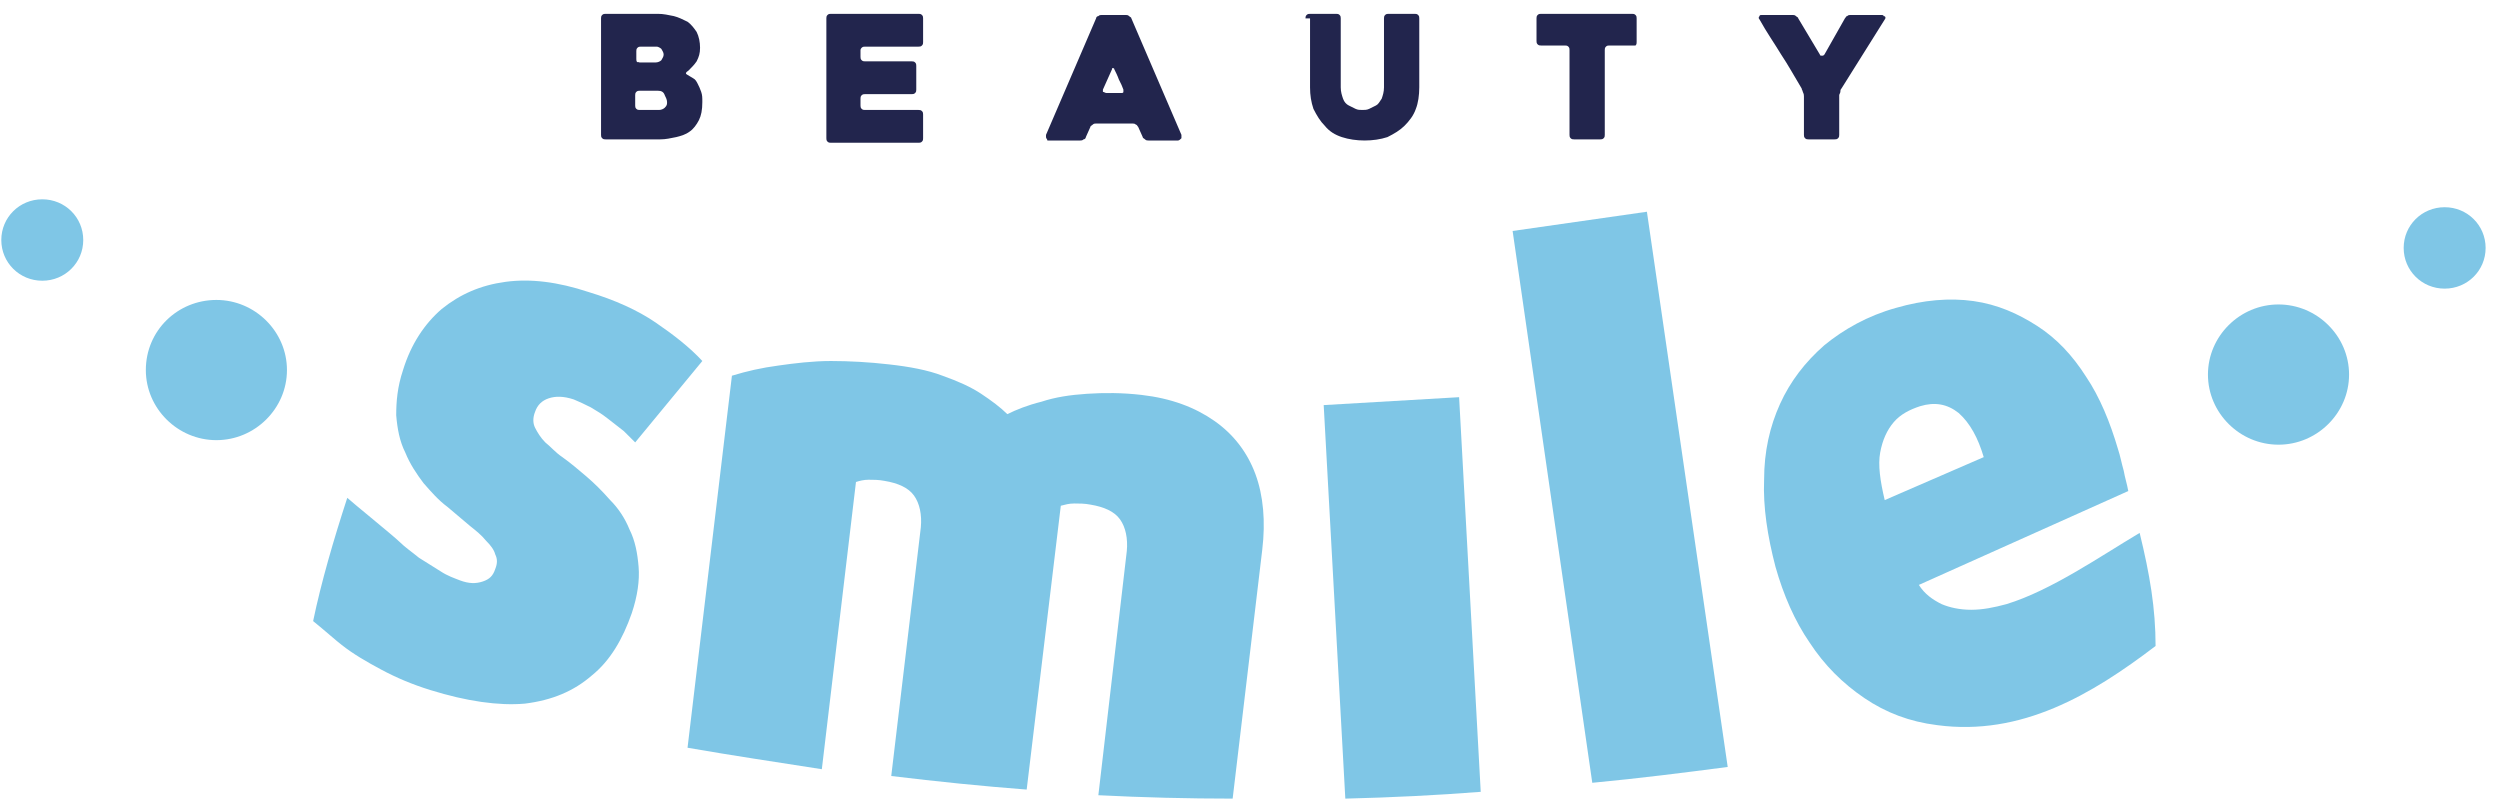
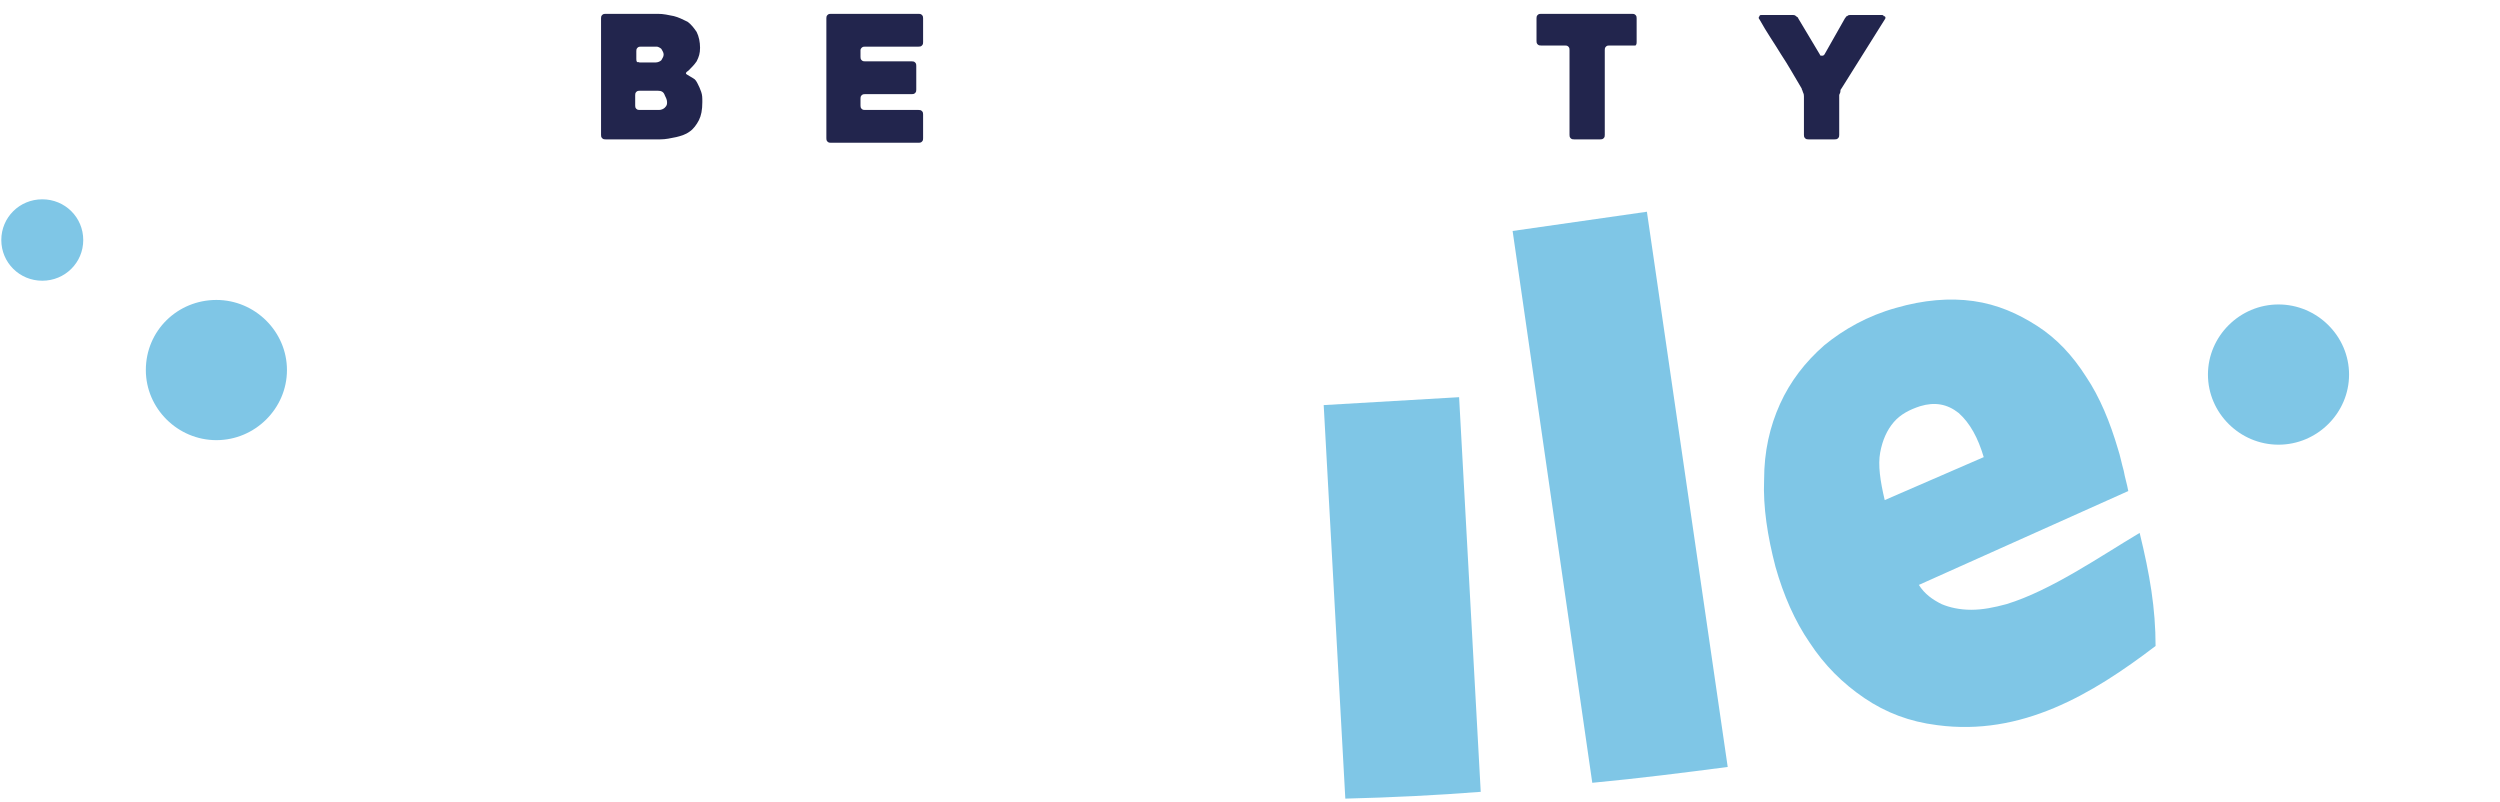
<svg xmlns="http://www.w3.org/2000/svg" width="134" height="43" viewBox="0 0 134 43" fill="none">
  <path d="M36.852 4.015C36.974 4.076 37.035 4.136 37.157 4.197C37.279 4.258 37.34 4.379 37.401 4.5C37.462 4.621 37.523 4.743 37.584 4.924C37.645 5.106 37.645 5.227 37.645 5.47C37.645 5.894 37.584 6.197 37.462 6.44C37.34 6.682 37.157 6.925 36.974 7.046C36.73 7.228 36.486 7.288 36.242 7.349C35.937 7.409 35.693 7.47 35.388 7.47H32.46C32.399 7.47 32.338 7.47 32.277 7.409C32.216 7.349 32.216 7.288 32.216 7.228V0.985C32.216 0.924 32.216 0.863 32.277 0.803C32.338 0.742 32.399 0.742 32.46 0.742H35.266C35.571 0.742 35.815 0.803 36.12 0.863C36.364 0.924 36.608 1.045 36.852 1.166C37.035 1.288 37.218 1.53 37.34 1.712C37.462 1.954 37.523 2.257 37.523 2.561C37.523 2.864 37.462 3.045 37.34 3.288C37.218 3.47 37.035 3.652 36.913 3.773C36.73 3.894 36.73 3.955 36.852 4.015ZM34.29 3.348H35.144C35.266 3.348 35.388 3.288 35.449 3.227C35.51 3.106 35.571 3.045 35.571 2.924C35.571 2.803 35.51 2.742 35.449 2.621C35.388 2.561 35.266 2.5 35.205 2.5H34.351C34.29 2.5 34.229 2.5 34.168 2.561C34.107 2.621 34.107 2.682 34.107 2.742V3.167C34.107 3.227 34.107 3.288 34.168 3.348C34.168 3.288 34.229 3.348 34.29 3.348ZM35.266 4.864H34.29C34.229 4.864 34.168 4.864 34.107 4.924C34.046 4.985 34.046 5.046 34.046 5.106V5.652C34.046 5.712 34.046 5.773 34.107 5.834C34.168 5.894 34.229 5.894 34.29 5.894H35.327C35.449 5.894 35.571 5.834 35.632 5.773C35.754 5.652 35.754 5.591 35.754 5.47C35.754 5.349 35.693 5.227 35.632 5.106C35.571 4.924 35.449 4.864 35.266 4.864Z" fill="#22254D" />
  <path d="M46.123 2.682V3.045C46.123 3.106 46.123 3.167 46.184 3.227C46.245 3.288 46.306 3.288 46.367 3.288H48.868C48.929 3.288 48.99 3.288 49.051 3.348C49.112 3.409 49.112 3.47 49.112 3.53V4.803C49.112 4.864 49.112 4.924 49.051 4.985C48.99 5.046 48.929 5.046 48.868 5.046H46.367C46.306 5.046 46.245 5.046 46.184 5.106C46.123 5.167 46.123 5.227 46.123 5.288V5.652C46.123 5.712 46.123 5.773 46.184 5.834C46.245 5.894 46.306 5.894 46.367 5.894H49.234C49.295 5.894 49.356 5.894 49.417 5.955C49.478 6.015 49.478 6.076 49.478 6.137V7.409C49.478 7.47 49.478 7.531 49.417 7.591C49.356 7.652 49.295 7.652 49.234 7.652H44.537C44.476 7.652 44.415 7.652 44.354 7.591C44.293 7.531 44.293 7.47 44.293 7.409V0.985C44.293 0.924 44.293 0.863 44.354 0.803C44.415 0.742 44.476 0.742 44.537 0.742H49.234C49.295 0.742 49.356 0.742 49.417 0.803C49.478 0.863 49.478 0.924 49.478 0.985V2.257C49.478 2.318 49.478 2.379 49.417 2.439C49.356 2.5 49.295 2.5 49.234 2.5H46.367C46.306 2.5 46.245 2.5 46.184 2.561C46.184 2.561 46.123 2.621 46.123 2.682Z" fill="#22254D" />
-   <path d="M58.75 0.985C58.75 0.924 58.811 0.863 58.872 0.863C58.933 0.803 58.994 0.803 59.055 0.803H60.336C60.397 0.803 60.458 0.803 60.519 0.863C60.58 0.924 60.641 0.924 60.641 0.985L63.325 7.228C63.325 7.288 63.325 7.349 63.325 7.409C63.264 7.47 63.203 7.531 63.142 7.531H61.556C61.495 7.531 61.434 7.531 61.373 7.47C61.312 7.409 61.251 7.409 61.251 7.349L61.007 6.803C60.946 6.743 60.946 6.682 60.885 6.682C60.824 6.621 60.763 6.621 60.702 6.621H58.75C58.689 6.621 58.628 6.621 58.567 6.682C58.506 6.743 58.445 6.743 58.445 6.803L58.201 7.349C58.201 7.409 58.14 7.47 58.079 7.47C58.018 7.531 57.957 7.531 57.896 7.531H56.31C56.249 7.531 56.249 7.531 56.188 7.531C56.127 7.531 56.127 7.531 56.127 7.47C56.127 7.47 56.066 7.409 56.066 7.349C56.066 7.288 56.066 7.288 56.066 7.228L58.75 0.985ZM59.299 4.985H60.092C60.153 4.985 60.214 4.985 60.214 4.924C60.214 4.864 60.214 4.864 60.214 4.803C60.153 4.621 60.092 4.5 59.97 4.258C59.909 4.076 59.787 3.833 59.726 3.712C59.726 3.651 59.665 3.651 59.665 3.651C59.604 3.651 59.604 3.651 59.604 3.712L59.116 4.803C59.116 4.864 59.116 4.924 59.116 4.924C59.177 4.924 59.238 4.985 59.299 4.985Z" fill="#22254D" />
-   <path d="M69.974 0.985C69.974 0.924 69.974 0.863 70.034 0.803C70.096 0.742 70.156 0.742 70.218 0.742H71.62C71.681 0.742 71.742 0.742 71.803 0.803C71.864 0.863 71.864 0.924 71.864 0.985V4.682C71.864 4.924 71.925 5.106 71.986 5.288C72.047 5.47 72.169 5.591 72.291 5.652C72.413 5.712 72.535 5.773 72.657 5.834C72.779 5.894 72.901 5.894 73.023 5.894C73.145 5.894 73.267 5.894 73.389 5.834C73.511 5.773 73.633 5.712 73.755 5.652C73.877 5.591 73.938 5.47 74.06 5.288C74.121 5.106 74.182 4.924 74.182 4.682V0.985C74.182 0.924 74.182 0.863 74.243 0.803C74.304 0.742 74.365 0.742 74.426 0.742H75.829C75.89 0.742 75.951 0.742 76.012 0.803C76.073 0.863 76.073 0.924 76.073 0.985V4.682C76.073 5.106 76.012 5.53 75.89 5.834C75.768 6.197 75.524 6.5 75.28 6.743C75.036 6.985 74.731 7.167 74.365 7.349C73.999 7.47 73.572 7.531 73.145 7.531C72.718 7.531 72.291 7.47 71.925 7.349C71.559 7.228 71.254 7.046 71.01 6.743C70.766 6.5 70.583 6.197 70.4 5.834C70.278 5.47 70.218 5.106 70.218 4.682V0.985H69.974Z" fill="#22254D" />
  <path d="M87.541 2.439H86.26C86.2 2.439 86.138 2.439 86.078 2.5C86.016 2.561 86.016 2.621 86.016 2.682V7.228C86.016 7.288 86.016 7.349 85.956 7.409C85.894 7.47 85.834 7.47 85.772 7.47H84.37C84.309 7.47 84.248 7.47 84.187 7.409C84.126 7.349 84.126 7.288 84.126 7.228V2.682C84.126 2.621 84.126 2.561 84.065 2.5C84.004 2.439 83.943 2.439 83.882 2.439H82.601C82.54 2.439 82.479 2.439 82.418 2.379C82.357 2.318 82.357 2.257 82.357 2.197V0.985C82.357 0.924 82.357 0.863 82.418 0.803C82.479 0.742 82.54 0.742 82.601 0.742H87.481C87.541 0.742 87.603 0.742 87.663 0.803C87.725 0.863 87.724 0.924 87.724 0.985V2.257C87.724 2.318 87.725 2.379 87.663 2.439C87.663 2.439 87.603 2.439 87.541 2.439Z" fill="#22254D" />
  <path d="M101.022 1.045L98.704 4.742C98.643 4.803 98.643 4.864 98.643 4.924C98.643 4.985 98.582 5.046 98.582 5.106V7.228C98.582 7.288 98.582 7.349 98.521 7.409C98.46 7.47 98.399 7.47 98.338 7.47H96.935C96.874 7.47 96.813 7.47 96.752 7.409C96.691 7.349 96.691 7.288 96.691 7.228V5.167C96.691 5.106 96.691 5.046 96.63 4.924C96.63 4.864 96.569 4.803 96.569 4.742C96.203 4.136 95.837 3.47 95.471 2.924C95.105 2.318 94.678 1.712 94.312 1.045C94.251 0.985 94.251 0.924 94.312 0.863C94.312 0.803 94.373 0.803 94.434 0.803H96.081C96.142 0.803 96.203 0.803 96.264 0.863C96.325 0.924 96.386 0.924 96.386 0.985L97.545 2.924C97.545 2.985 97.606 2.985 97.667 2.985C97.728 2.985 97.728 2.985 97.789 2.924L98.887 0.985C98.948 0.924 98.948 0.863 99.009 0.863C99.07 0.803 99.131 0.803 99.192 0.803H100.839C100.9 0.803 100.961 0.803 100.961 0.863C101.083 0.863 101.083 0.985 101.022 1.045Z" fill="#22254D" />
-   <path d="M33.863 32.866C34.168 31.957 34.29 31.108 34.229 30.381C34.168 29.653 34.046 28.987 33.742 28.381C33.498 27.774 33.132 27.229 32.705 26.805C32.278 26.32 31.851 25.895 31.424 25.532C30.997 25.168 30.57 24.805 30.143 24.502C29.777 24.259 29.533 23.956 29.228 23.713C28.984 23.471 28.801 23.168 28.679 22.926C28.557 22.683 28.557 22.38 28.679 22.077C28.801 21.713 29.045 21.471 29.411 21.35C29.777 21.229 30.204 21.229 30.753 21.41C31.058 21.532 31.302 21.653 31.668 21.835C31.973 22.016 32.278 22.198 32.583 22.441C32.888 22.683 33.132 22.865 33.437 23.107C33.681 23.35 33.864 23.532 34.046 23.713L37.645 19.349C36.974 18.622 36.12 17.956 35.144 17.289C34.168 16.622 32.949 16.076 31.546 15.652C29.899 15.107 28.435 14.925 27.093 15.107C25.751 15.289 24.653 15.774 23.677 16.561C22.762 17.349 22.03 18.44 21.603 19.834C21.298 20.744 21.237 21.532 21.237 22.259C21.298 22.986 21.42 23.653 21.725 24.259C21.969 24.865 22.335 25.411 22.701 25.895C23.128 26.38 23.494 26.805 23.982 27.168C24.409 27.532 24.836 27.896 25.202 28.199C25.507 28.441 25.812 28.684 26.056 28.987C26.3 29.229 26.483 29.472 26.544 29.714C26.666 29.956 26.666 30.199 26.544 30.502C26.422 30.866 26.239 31.047 25.873 31.169C25.507 31.29 25.141 31.29 24.653 31.108C24.348 30.987 23.982 30.866 23.616 30.623C23.25 30.381 22.823 30.138 22.457 29.896C22.091 29.593 21.725 29.35 21.42 29.047C21.115 28.744 18.797 26.865 18.614 26.683C17.882 28.926 17.211 31.229 16.784 33.29C17.455 33.836 18.065 34.381 18.309 34.563C18.919 35.048 19.651 35.472 20.444 35.896C21.237 36.321 22.091 36.684 23.067 36.987C25.019 37.593 26.727 37.836 28.13 37.715C29.594 37.533 30.753 37.048 31.729 36.199C32.705 35.411 33.376 34.26 33.863 32.866Z" fill="#7FC6E6" />
-   <path d="M66.07 42.806L67.656 29.472C67.839 27.956 67.717 26.562 67.29 25.411C66.863 24.259 66.131 23.289 65.094 22.562C64.057 21.835 62.776 21.35 61.19 21.168C60.153 21.047 59.177 21.047 58.263 21.107C57.347 21.168 56.554 21.289 55.822 21.532C55.091 21.713 54.481 21.956 53.993 22.198C53.627 21.835 53.139 21.471 52.59 21.107C52.041 20.744 51.37 20.441 50.516 20.138C49.723 19.834 48.747 19.653 47.649 19.531C46.612 19.41 45.514 19.35 44.538 19.35C43.562 19.35 42.586 19.471 41.732 19.592C40.817 19.713 40.024 19.895 39.231 20.138L36.852 40.079C39.292 40.503 41.732 40.867 44.05 41.23L45.88 25.835C46.063 25.774 46.307 25.714 46.551 25.714C46.795 25.714 47.1 25.714 47.405 25.774C48.137 25.896 48.686 26.138 48.991 26.562C49.296 26.987 49.418 27.593 49.357 28.259L47.771 41.594C50.272 41.897 52.651 42.139 55.03 42.321L56.859 27.108C57.103 27.047 57.286 26.987 57.592 26.987C57.836 26.987 58.141 26.987 58.445 27.047C59.177 27.168 59.726 27.411 60.031 27.835C60.336 28.259 60.458 28.866 60.397 29.532L58.872 42.624C61.251 42.745 63.691 42.806 66.07 42.806Z" fill="#7FC6E6" />
  <path d="M79.367 42.442L78.208 21.289L70.95 21.713L72.109 42.806C74.609 42.745 77.049 42.624 79.367 42.442Z" fill="#7FC6E6" />
  <path d="M92.605 41.109L88.274 11.349L81.076 12.38L85.346 41.958C87.908 41.715 90.287 41.412 92.605 41.109Z" fill="#7FC6E6" />
  <path d="M113.526 24.078C113.099 22.623 112.55 21.289 111.818 20.198C111.086 19.047 110.232 18.138 109.195 17.471C108.158 16.804 107.06 16.319 105.779 16.137C104.498 15.956 103.095 16.077 101.631 16.501C100.106 16.925 98.825 17.653 97.788 18.501C96.751 19.41 95.959 20.441 95.409 21.653C94.861 22.865 94.556 24.199 94.556 25.714C94.495 27.169 94.739 28.745 95.166 30.381C95.593 31.896 96.203 33.29 96.996 34.442C97.788 35.654 98.764 36.624 99.923 37.412C101.082 38.2 102.363 38.685 103.827 38.867C108.341 39.473 112.123 37.23 115.539 34.624C115.539 32.624 115.234 30.805 114.685 28.563C112.55 29.836 109.927 31.654 107.548 32.381C106.877 32.563 106.267 32.684 105.657 32.684C105.047 32.684 104.498 32.563 104.071 32.381C103.583 32.139 103.156 31.836 102.851 31.351L114.075 26.32C114.014 25.956 113.892 25.593 113.831 25.229C113.709 24.805 113.648 24.441 113.526 24.078ZM106.328 24.502L101.021 26.805C100.777 25.775 100.655 24.926 100.777 24.259C100.899 23.593 101.143 23.047 101.509 22.623C101.875 22.199 102.363 21.956 102.912 21.774C103.705 21.532 104.376 21.653 104.986 22.138C105.596 22.683 106.023 23.471 106.328 24.502Z" fill="#7FC6E6" />
  <path fill-rule="evenodd" clip-rule="evenodd" d="M11.599 16.077C13.673 16.077 15.381 17.774 15.381 19.835C15.381 21.895 13.673 23.592 11.599 23.592C9.525 23.592 7.817 21.895 7.817 19.835C7.817 17.713 9.525 16.077 11.599 16.077Z" fill="#7FC6E6" />
  <path fill-rule="evenodd" clip-rule="evenodd" d="M122.128 16.319C124.202 16.319 125.91 18.016 125.91 20.077C125.91 22.138 124.202 23.835 122.128 23.835C120.054 23.835 118.346 22.138 118.346 20.077C118.346 18.016 120.054 16.319 122.128 16.319Z" fill="#7FC6E6" />
  <path fill-rule="evenodd" clip-rule="evenodd" d="M2.266 10.683C3.486 10.683 4.462 11.652 4.462 12.865C4.462 14.077 3.486 15.047 2.266 15.047C1.046 15.047 0.07 14.077 0.07 12.865C0.07 11.652 1.046 10.683 2.266 10.683Z" fill="#7FC6E6" />
-   <path fill-rule="evenodd" clip-rule="evenodd" d="M131.033 11.107C132.253 11.107 133.229 12.077 133.229 13.289C133.229 14.501 132.253 15.471 131.033 15.471C129.813 15.471 128.837 14.501 128.837 13.289C128.837 12.077 129.813 11.107 131.033 11.107Z" fill="#7FC6E6" />
</svg>